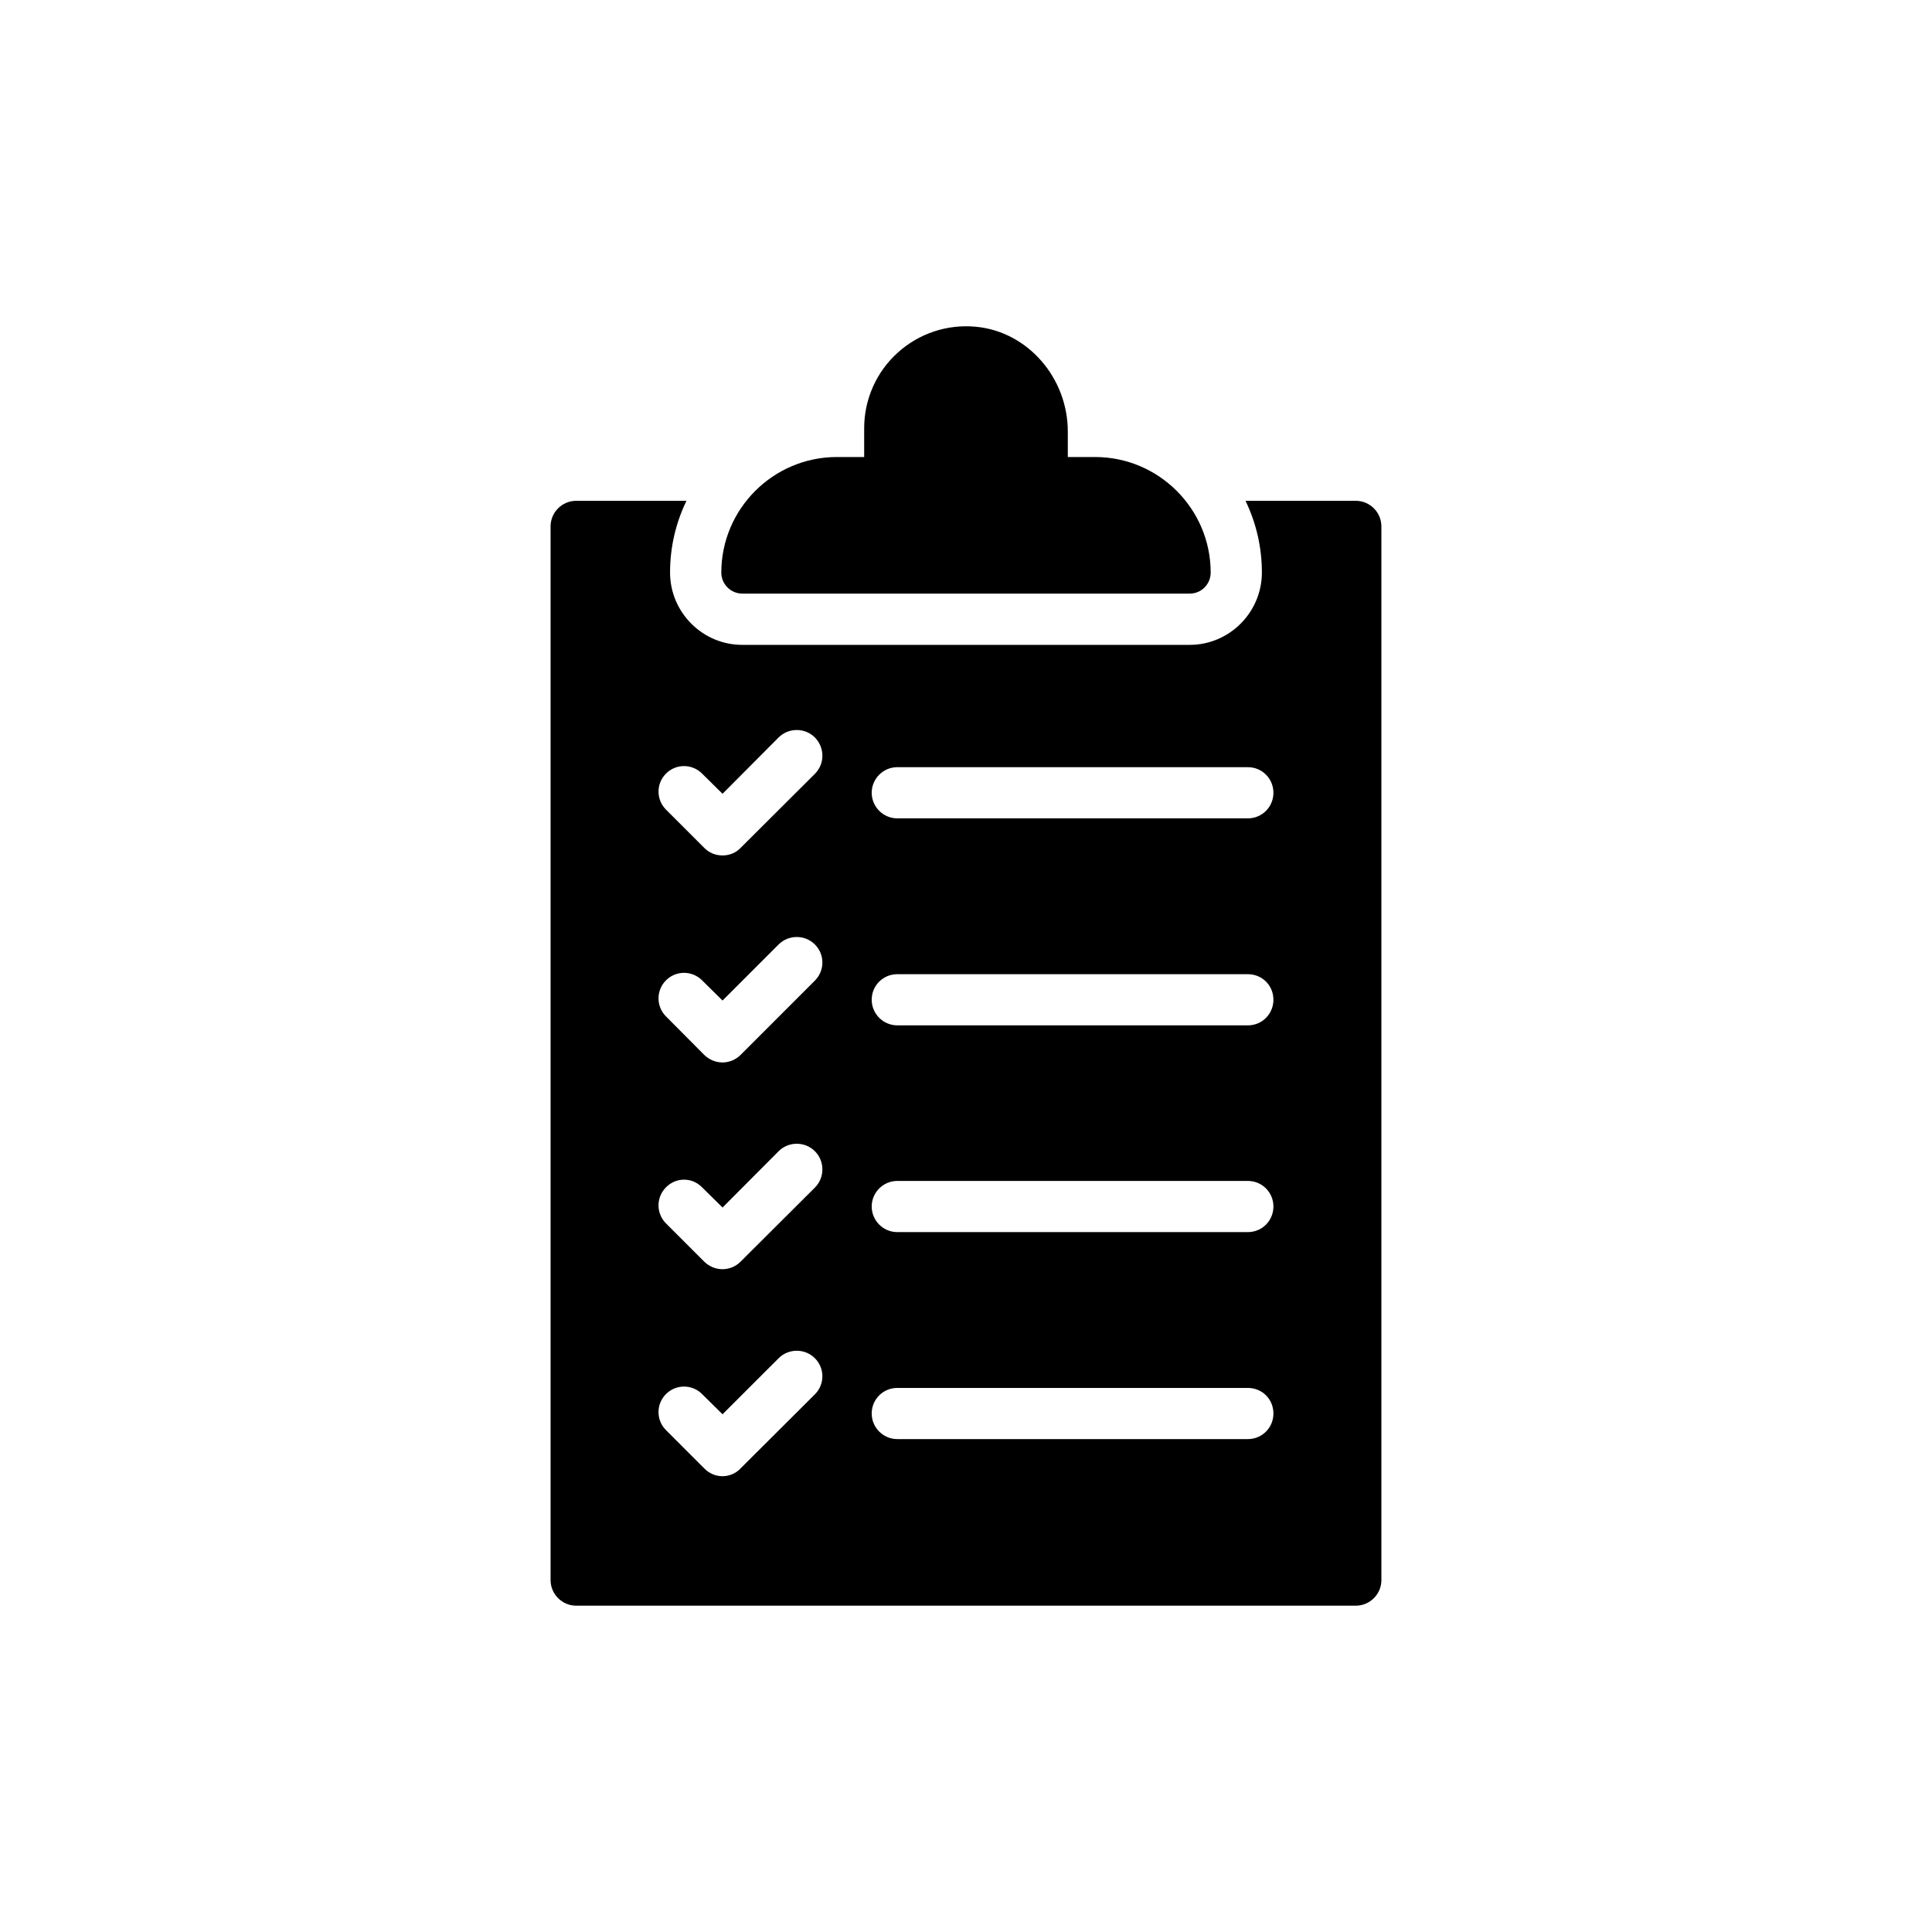
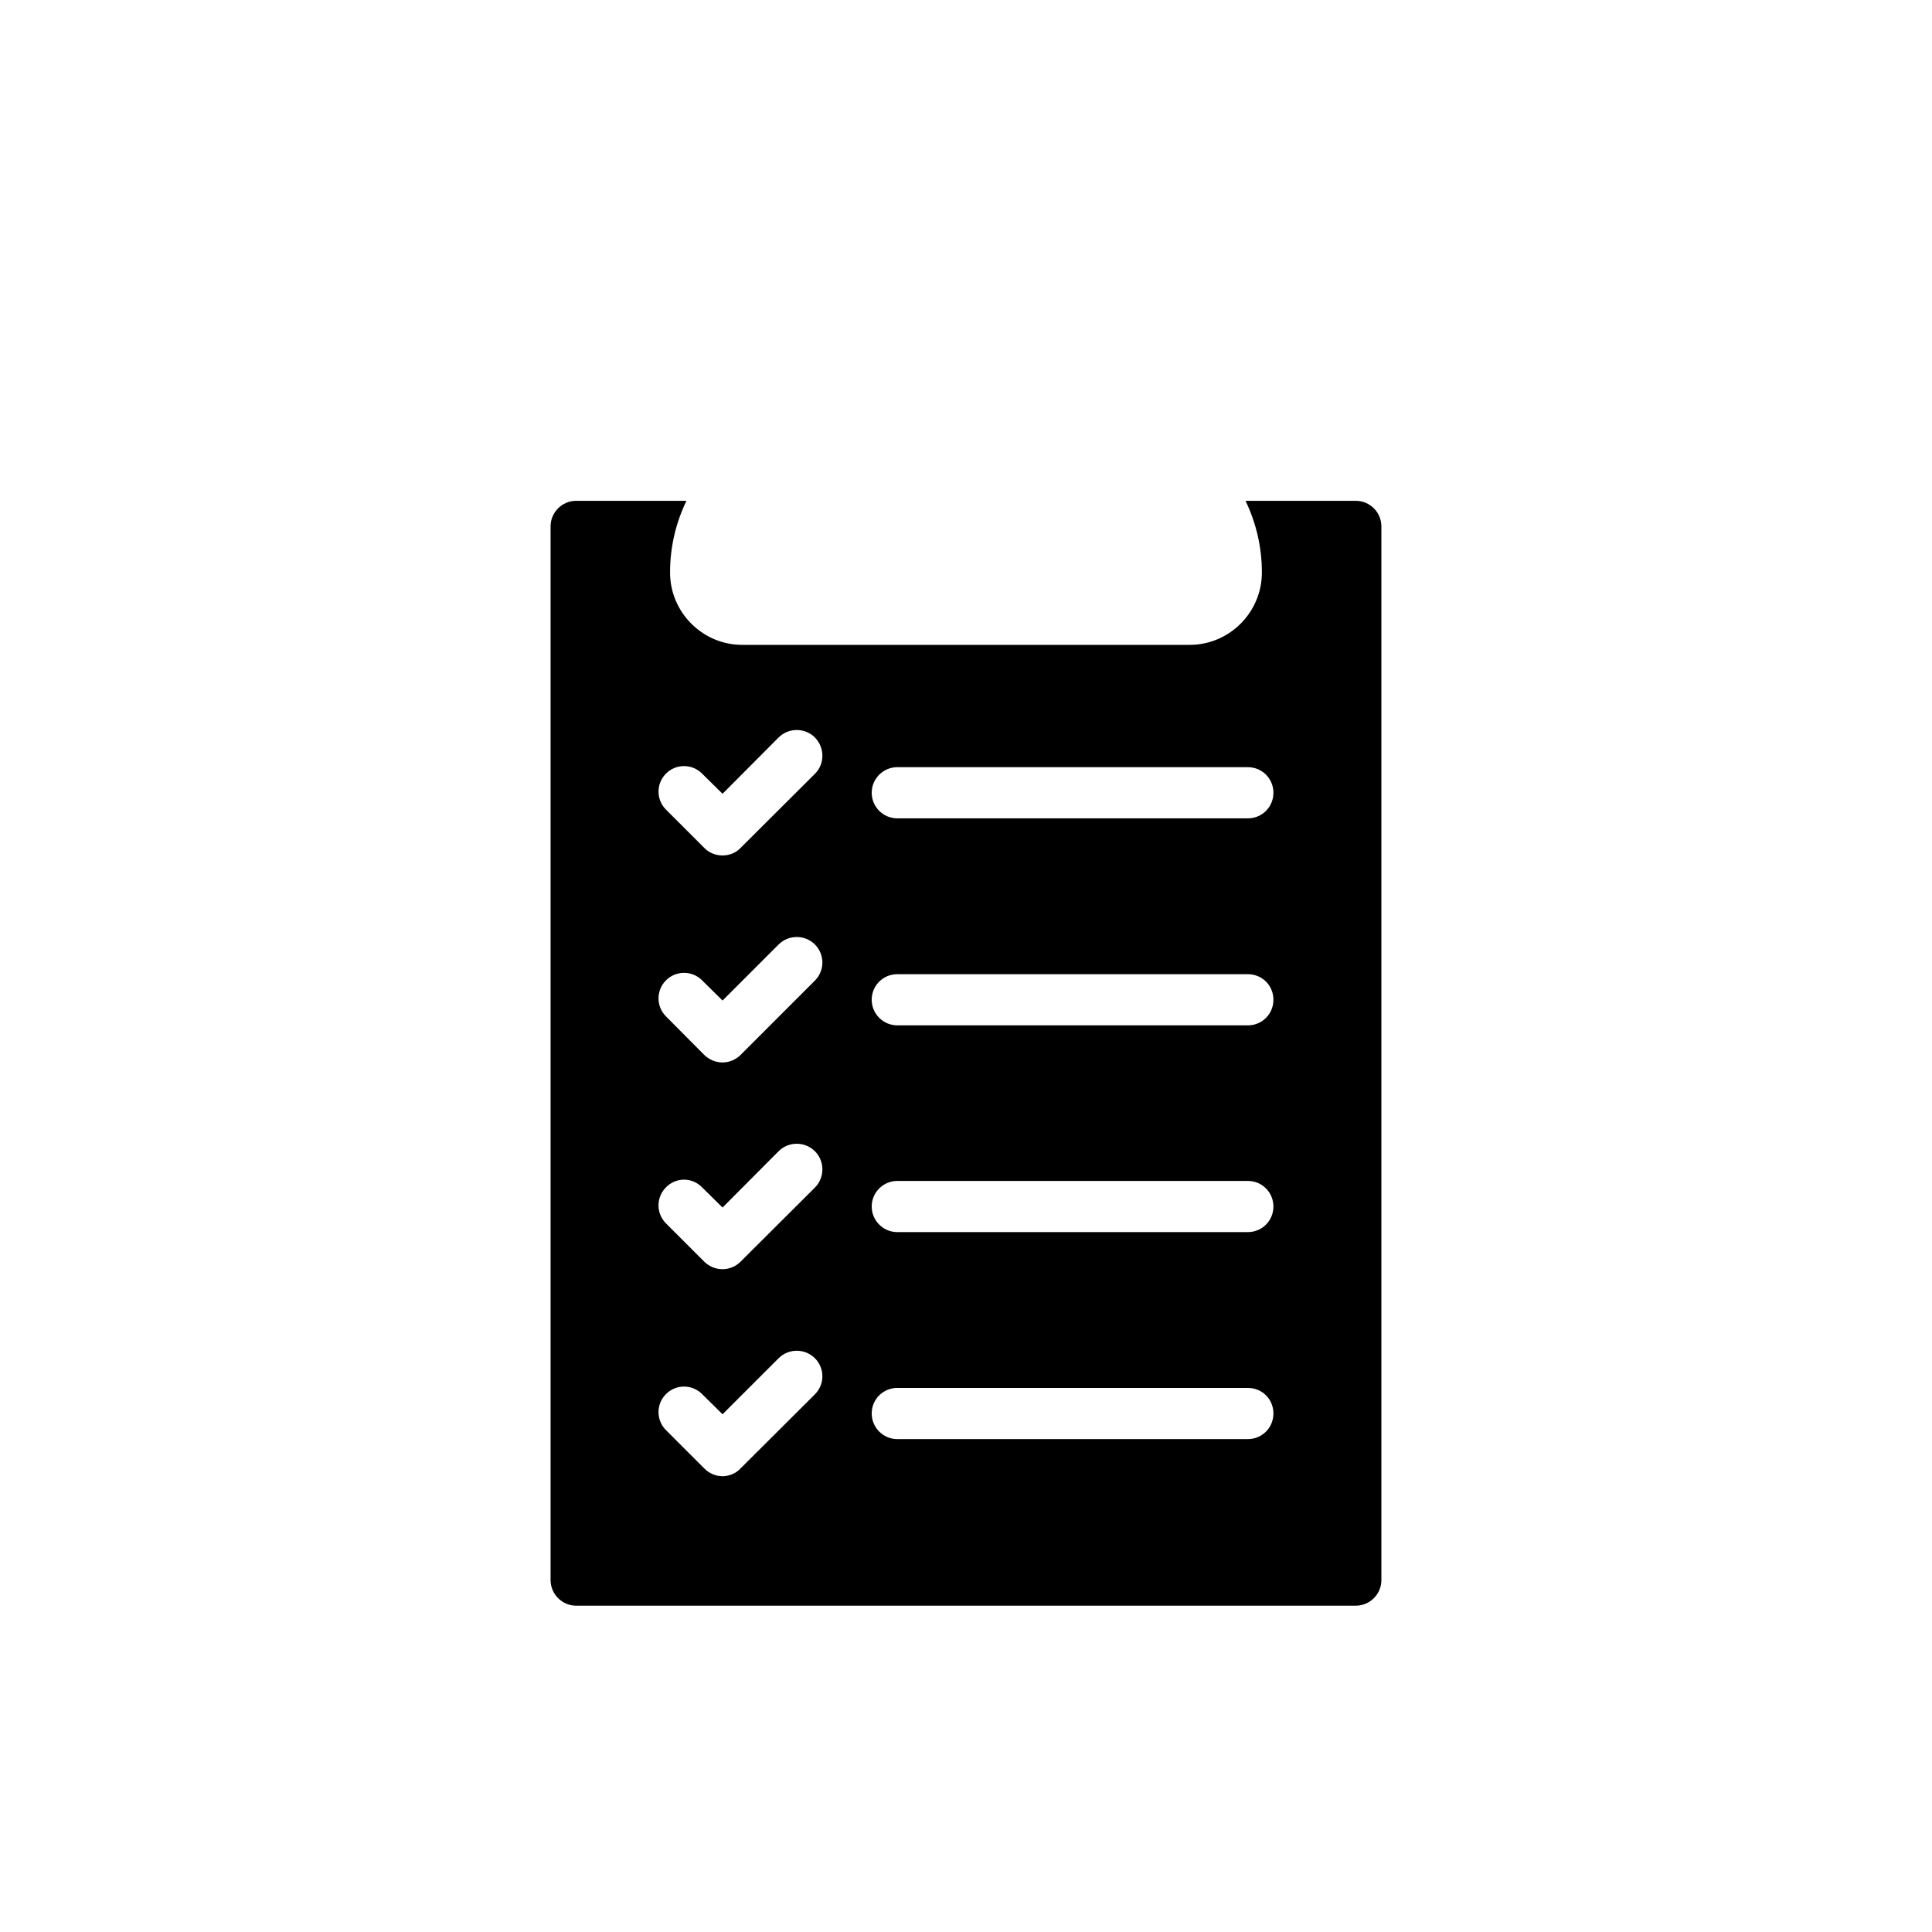
<svg xmlns="http://www.w3.org/2000/svg" fill="#000000" width="800px" height="800px" version="1.1" viewBox="144 144 512 512">
  <g>
-     <path d="m402.64 230.59c-7.629-0.727-15.141 1.777-20.77 6.902-5.621 5.066-8.855 12.363-8.855 19.938v7.684h-7.234c-16.879 0-30.629 13.758-30.629 30.629 0 3.059 2.504 5.566 5.566 5.566h118.56c3.113 0 5.562-2.508 5.562-5.566 0-16.871-13.754-30.629-30.629-30.629h-7.234v-6.738c0-14.312-10.695-26.512-24.34-27.785z" />
    <path d="m296.69 276.72c-3.731 0-6.781 3.051-6.781 6.781v279.24c0 3.723 3.051 6.781 6.781 6.781h206.61c3.738 0 6.781-3.059 6.781-6.781v-279.24c0-3.731-3.043-6.781-6.781-6.781h-29.227c2.781 5.762 4.34 12.207 4.34 18.984 0 10.578-8.613 19.191-19.121 19.191h-118.6c-10.512 0-19.121-8.613-19.121-19.191 0-6.781 1.559-13.223 4.348-18.984zm63.266 236.79-19.73 19.664c-1.219 1.297-2.984 2.035-4.746 2.035-1.832 0-3.527-0.738-4.812-2.035l-10.172-10.172c-2.644-2.637-2.644-6.918 0-9.562 2.644-2.644 6.918-2.644 9.562 0l5.426 5.356 14.852-14.844c2.644-2.652 6.984-2.652 9.629 0 2.637 2.644 2.637 6.914-0.008 9.559zm0-54.789-19.73 19.664c-1.289 1.297-3.051 1.965-4.746 1.965-1.762 0-3.457-0.672-4.812-1.965l-10.172-10.172c-2.644-2.644-2.644-6.918 0-9.562 2.644-2.707 6.918-2.707 9.562 0l5.426 5.356 14.852-14.918c2.644-2.644 6.984-2.644 9.629 0 2.637 2.648 2.637 6.988-0.008 9.633zm0-54.855-19.73 19.73c-1.219 1.219-2.984 1.965-4.746 1.965-1.832 0-3.527-0.746-4.812-1.965l-10.172-10.238c-2.644-2.637-2.644-6.918 0-9.562 2.644-2.644 6.918-2.644 9.562 0l5.426 5.356 14.852-14.852c2.644-2.644 6.984-2.644 9.629 0 2.637 2.648 2.637 6.922-0.008 9.566zm21.836-56.555h92.898c3.805 0 6.781 3.051 6.781 6.781s-2.977 6.781-6.781 6.781h-92.898c-3.731 0-6.781-3.051-6.781-6.781s3.051-6.781 6.781-6.781zm0 54.859h92.898c3.805 0 6.781 2.984 6.781 6.781 0 3.731-2.977 6.781-6.781 6.781l-92.898-0.004c-3.731 0-6.781-3.051-6.781-6.781 0-3.797 3.051-6.777 6.781-6.777zm0 54.789h92.898c3.805 0 6.781 3.051 6.781 6.781 0 3.731-2.977 6.781-6.781 6.781h-92.898c-3.731 0-6.781-3.051-6.781-6.781 0-3.731 3.051-6.781 6.781-6.781zm0 54.855h92.898c3.805 0 6.781 2.984 6.781 6.781 0 3.731-2.977 6.781-6.781 6.781h-92.898c-3.731 0-6.781-3.051-6.781-6.781 0-3.797 3.051-6.781 6.781-6.781zm-51.738-162.81 5.426 5.356 14.852-14.918c2.644-2.644 6.984-2.644 9.629 0 2.644 2.711 2.644 6.984 0 9.629l-19.73 19.664c-1.289 1.355-3.051 1.965-4.746 1.965-1.762 0-3.457-0.609-4.812-1.965l-10.172-10.172c-2.644-2.637-2.644-6.918 0-9.562 2.637-2.641 6.91-2.641 9.555 0.004z" />
  </g>
</svg>